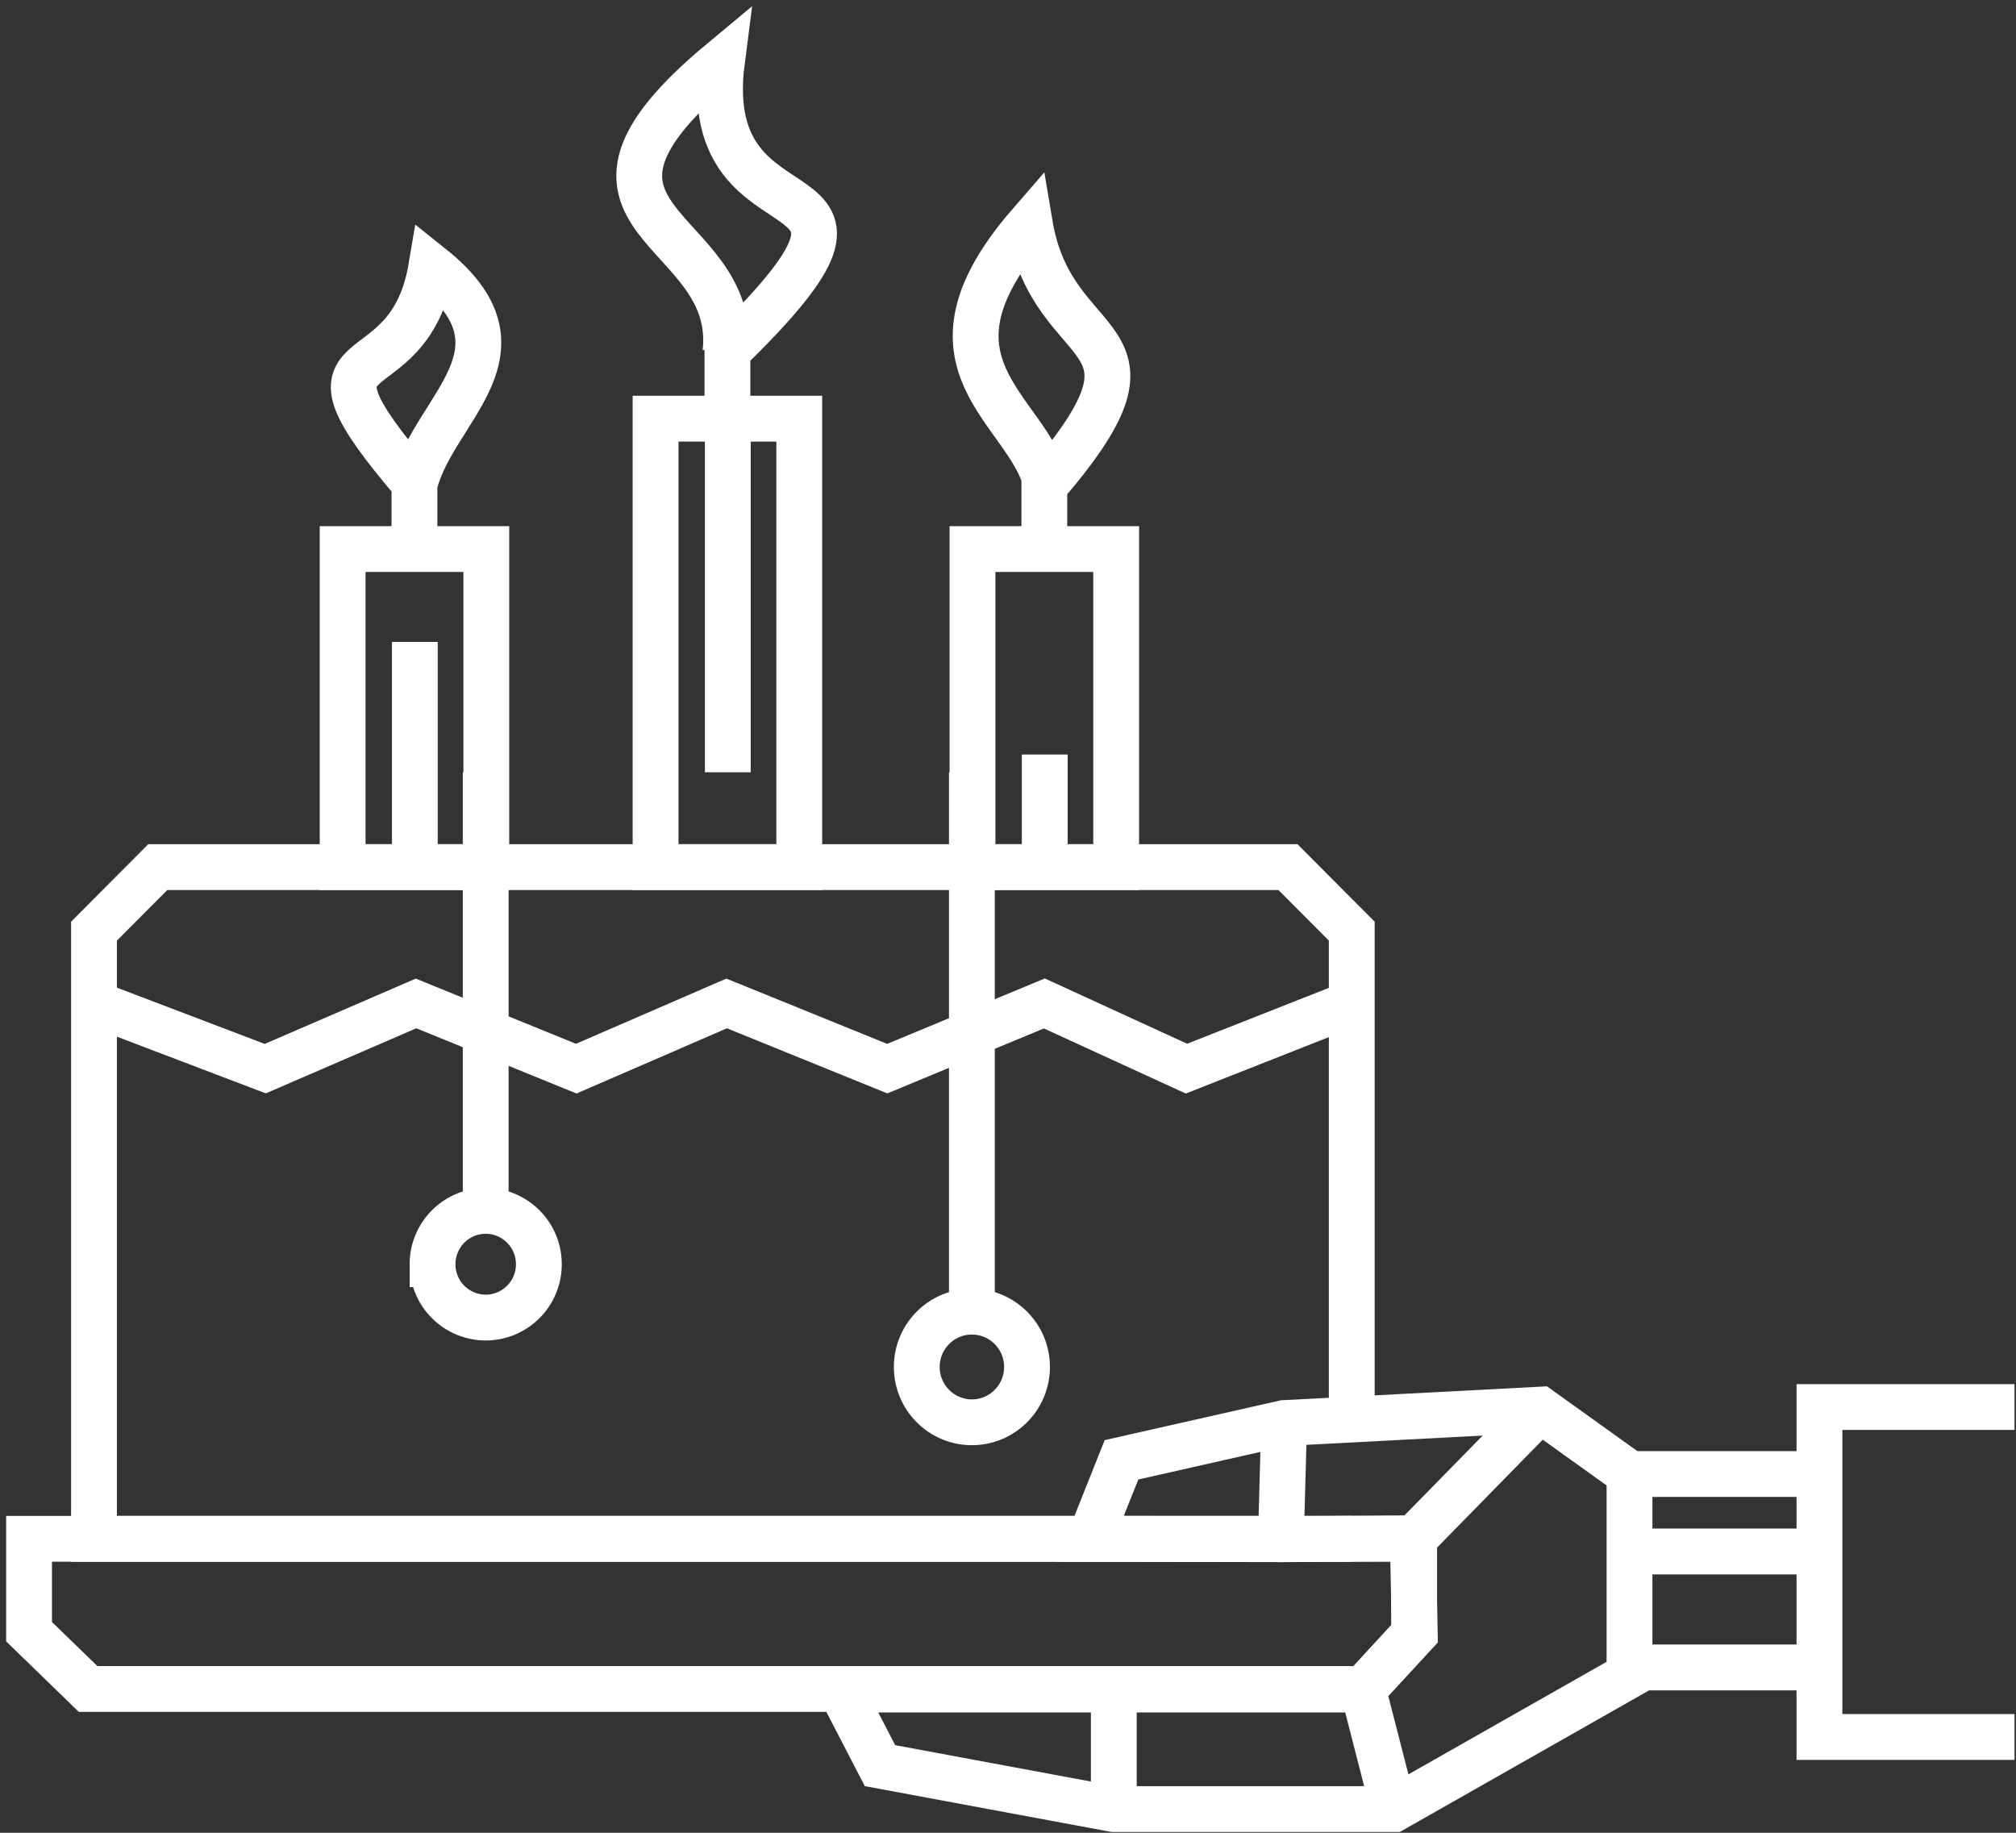
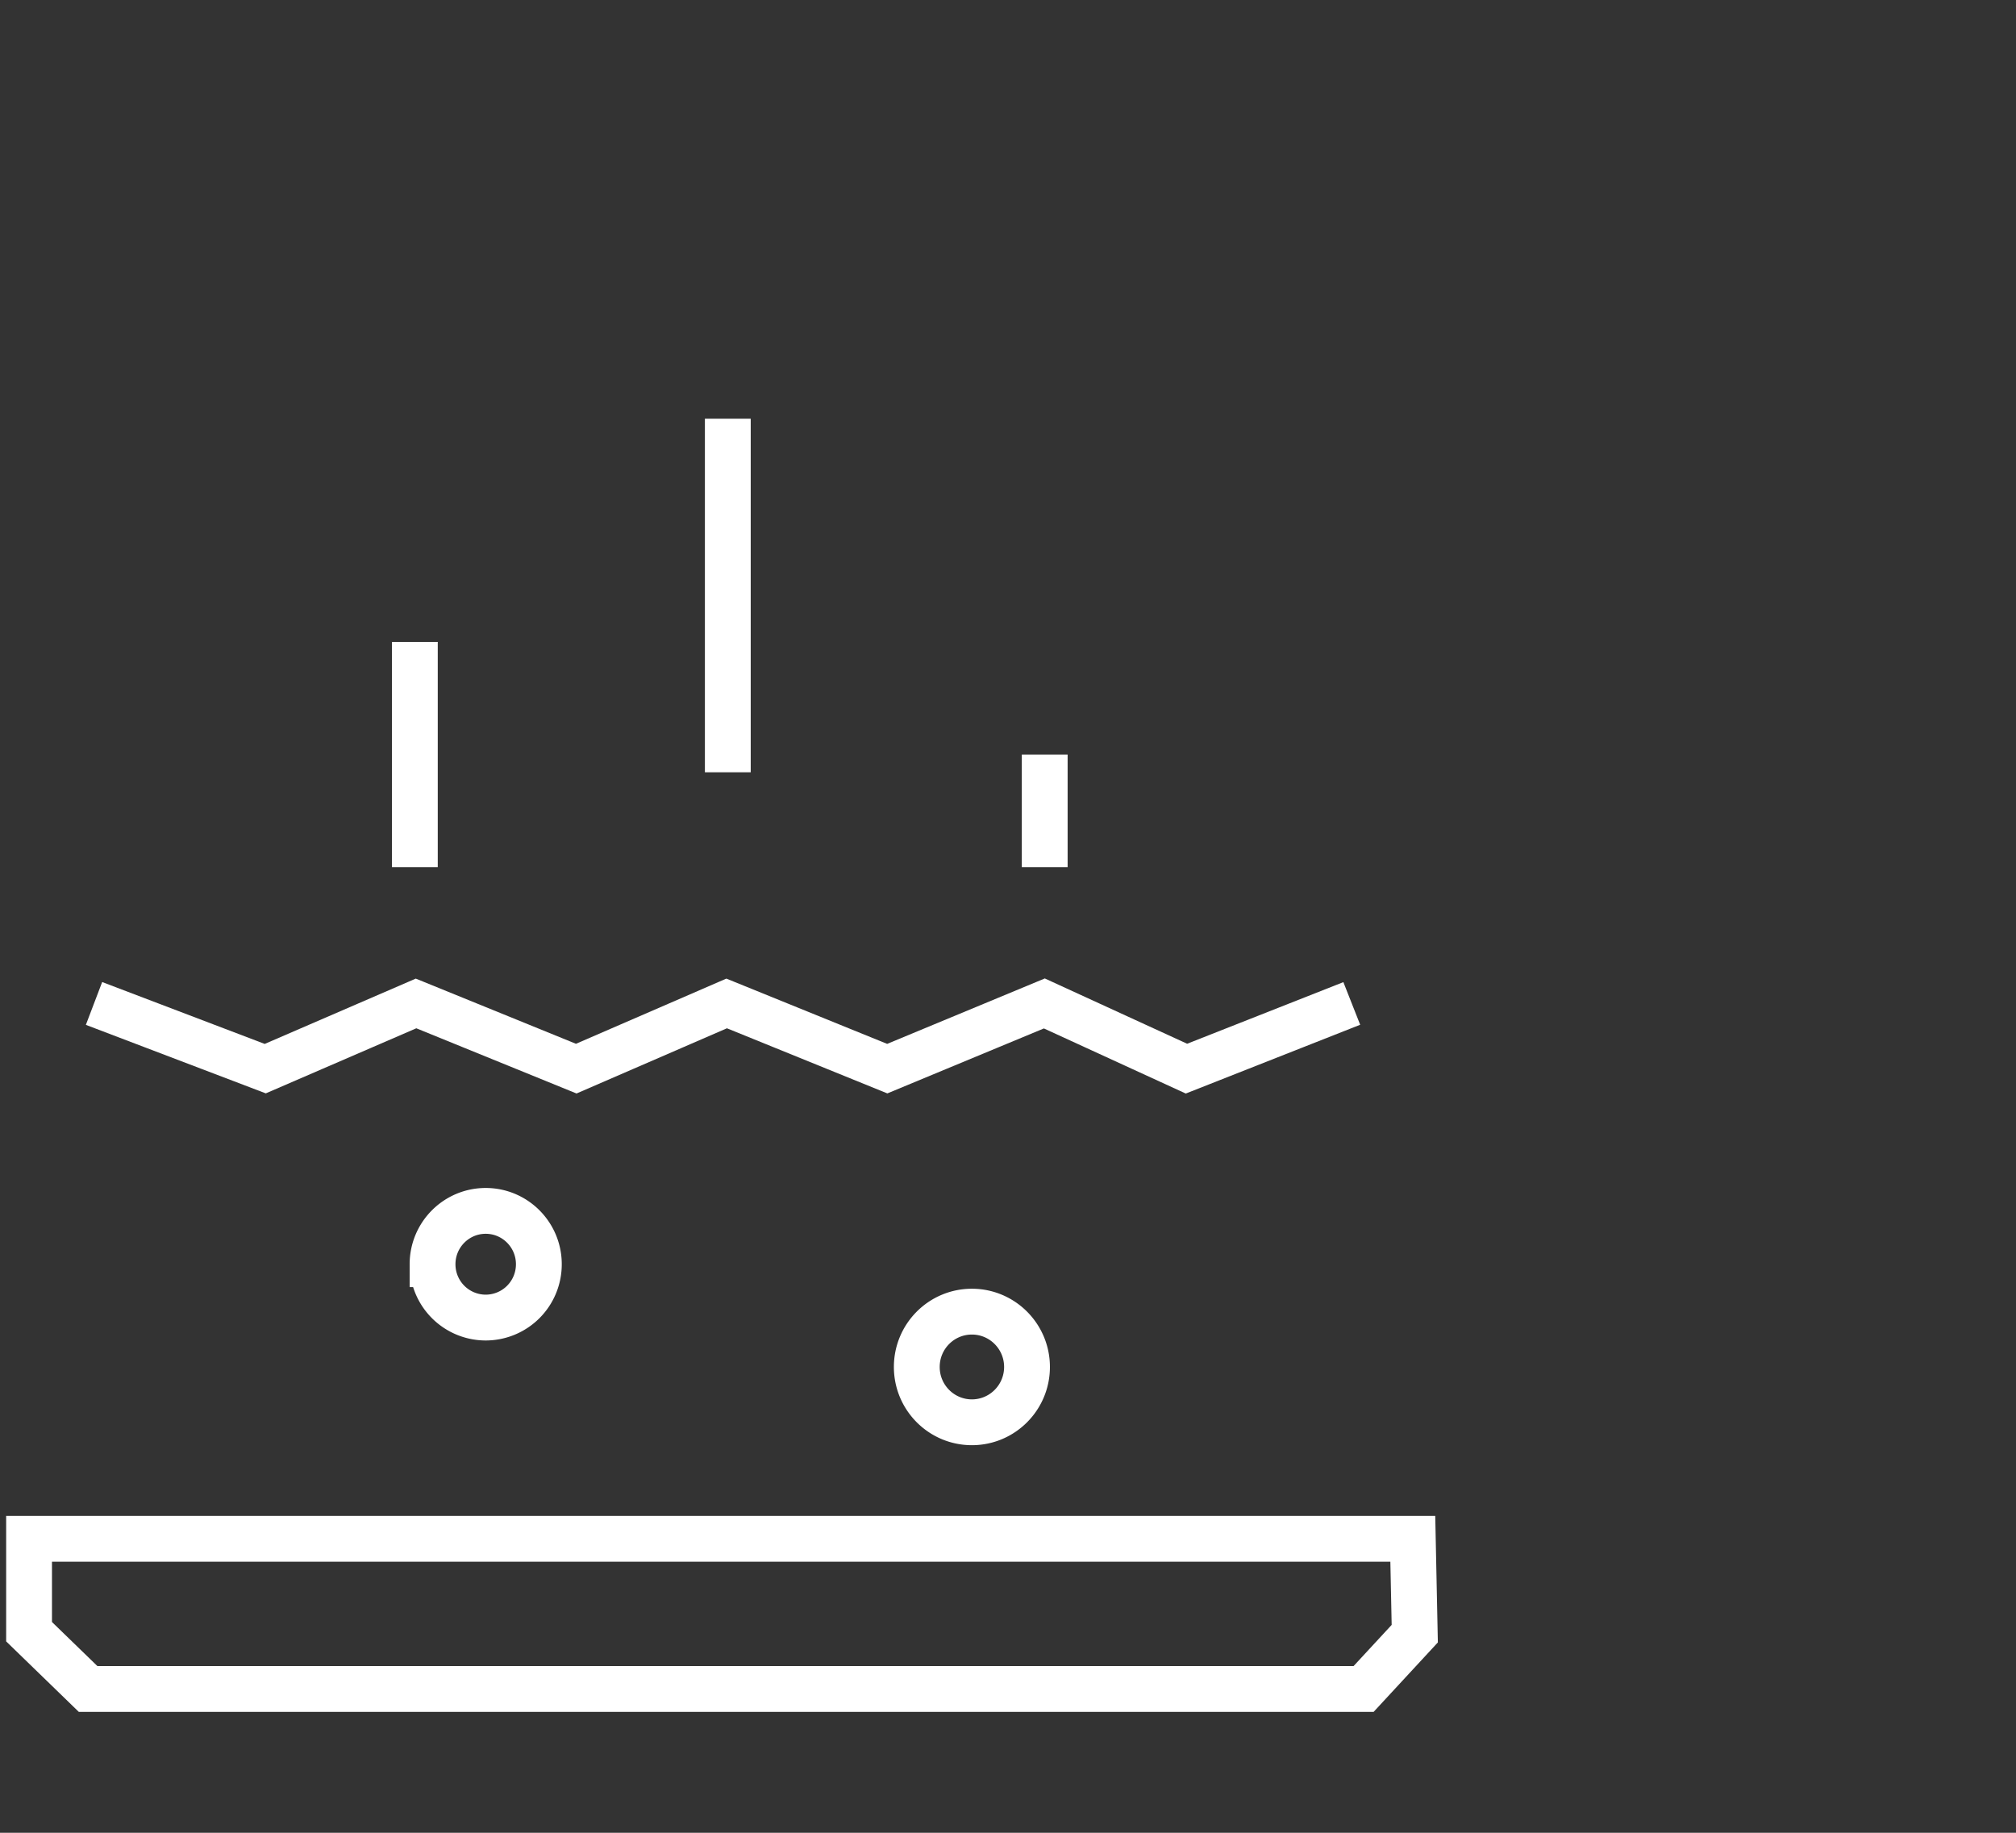
<svg xmlns="http://www.w3.org/2000/svg" fill="none" height="120" width="132">
  <rect width="100%" height="100%" fill="#333333" stroke="none" />
  <g stroke="#fff" stroke-miterlimit="10" stroke-width="3">
-     <path d="M106.694 96.486v13.193l-15.44 8.77H72.928l-15.31-2.845-2.578-4.98h34.204l3.35-3.648v-6.261l-8.467.065-12.758-.026 2.062-5.174 10.645-2.406 16.767-.88zM72.928 118.449v-7.825M89.244 110.624l2.01 7.825M83.87 100.78l.206-7.606M92.595 100.715l8.248-8.42M131.903 113.728h-12.772V92.126h12.772M106.694 109.175h12.437M107.03 101.582h12.101M106.694 96.511h12.437M52.333 27.412h-9.408v29.363h9.408zM47.63 21.98v5.433M47.539 23.08c13.906-13.518-1.946-6.145-.27-19.08-12.76 10.607 1.159 10.607.231 19.08M73.083 35.95h-9.408v20.825h9.408zM68.378 30.517v5.432M68.546 31.616c8.816-10.335.387-7.955-1.12-16.945-7.966 9.184-.194 12.03 1.082 16.958M31.842 35.95h-9.408v20.825h9.408zM27.137 30.517v5.432M27.124 31.616c-8.815-10.335-.386-5.16 1.122-14.15 6.908 5.51.193 9.235-1.083 14.163" />
-     <path d="M88.51 100.754H6.155V60.966l4.176-4.191h74.002l4.175 4.191v31.975M31.802 50.566v28.716M63.636 50.566V85.88" />
    <path d="M31.802 86.267a3.486 3.486 0 003.48-3.493c0-1.928-1.558-3.492-3.48-3.492s-3.48 1.564-3.48 3.492a3.486 3.486 0 003.48 3.493zM63.636 93.123c1.993 0 3.609-1.622 3.609-3.622s-1.616-3.622-3.609-3.622-3.608 1.621-3.608 3.622 1.615 3.622 3.608 3.622zM6.156 65.7l11.212 4.269 9.873-4.269 10.49 4.269 9.847-4.269 10.516 4.269L68.38 65.7l9.305 4.269L88.509 65.7M1.903 100.754h90.602l.128 6.209-3.35 3.622H5.769l-3.866-3.751zM27.163 42.029v14.746M47.654 27.412v23.154M68.404 56.775v-7.373" />
  </g>
</svg>